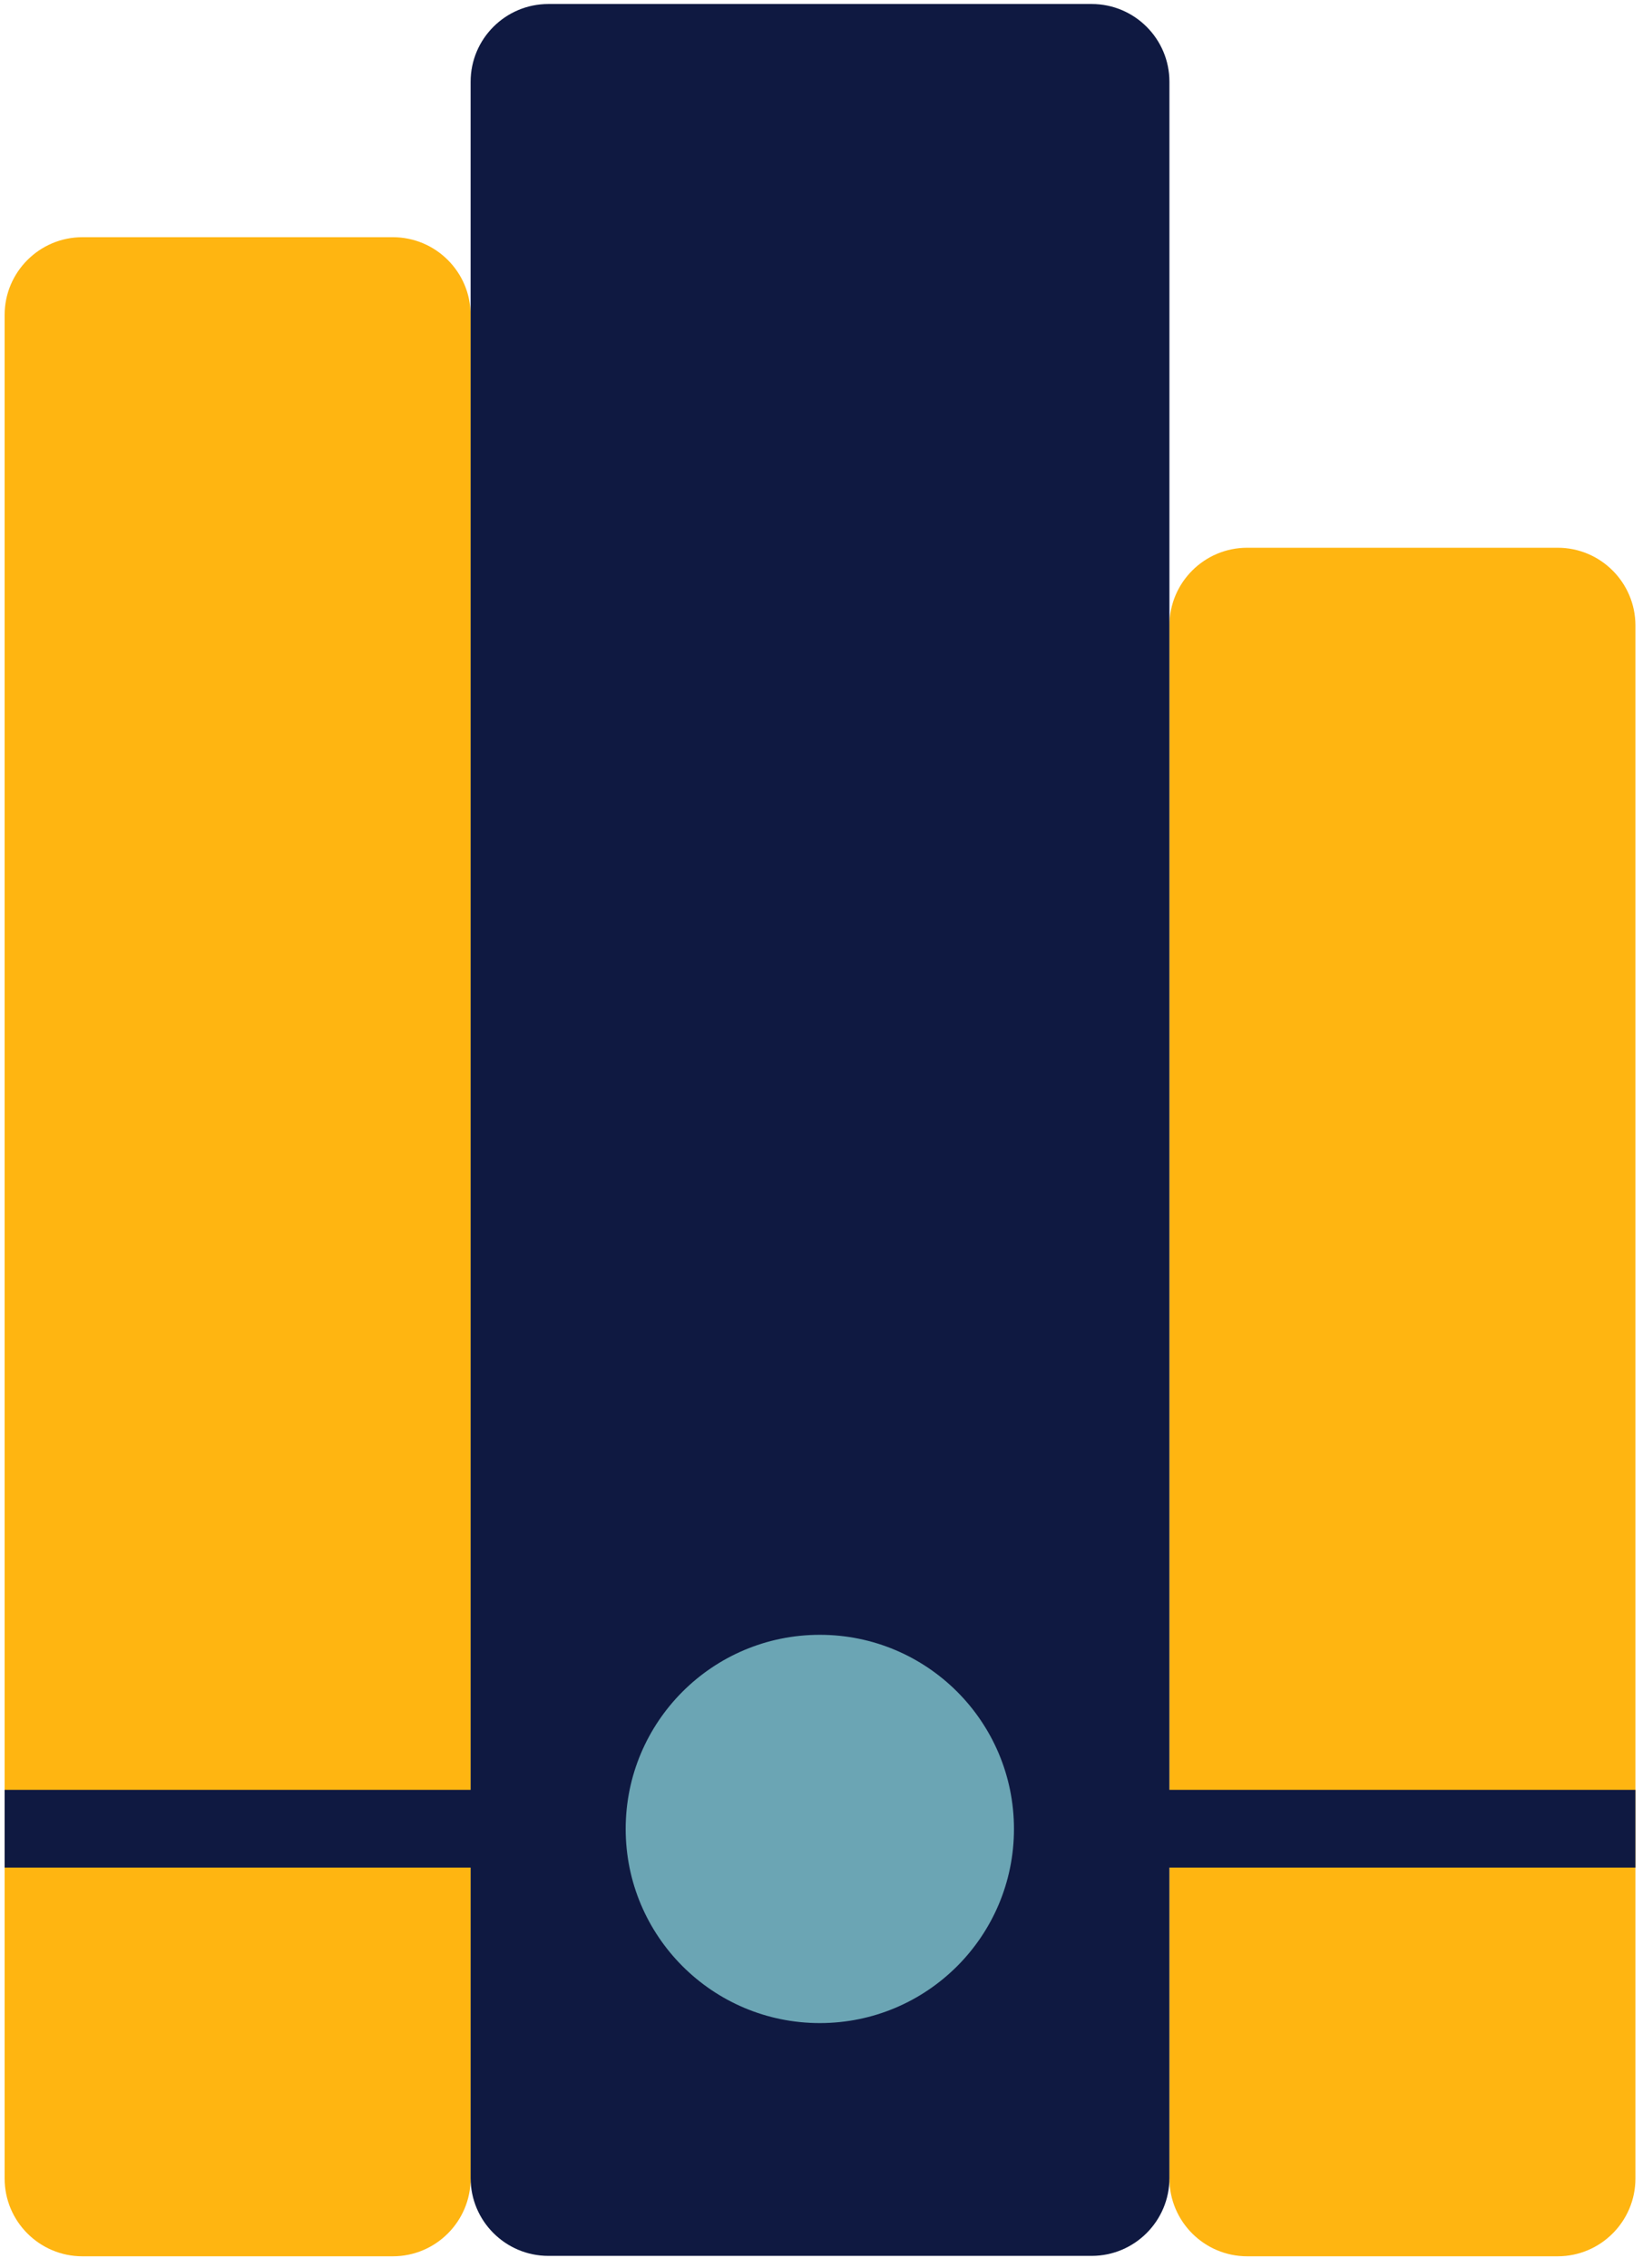
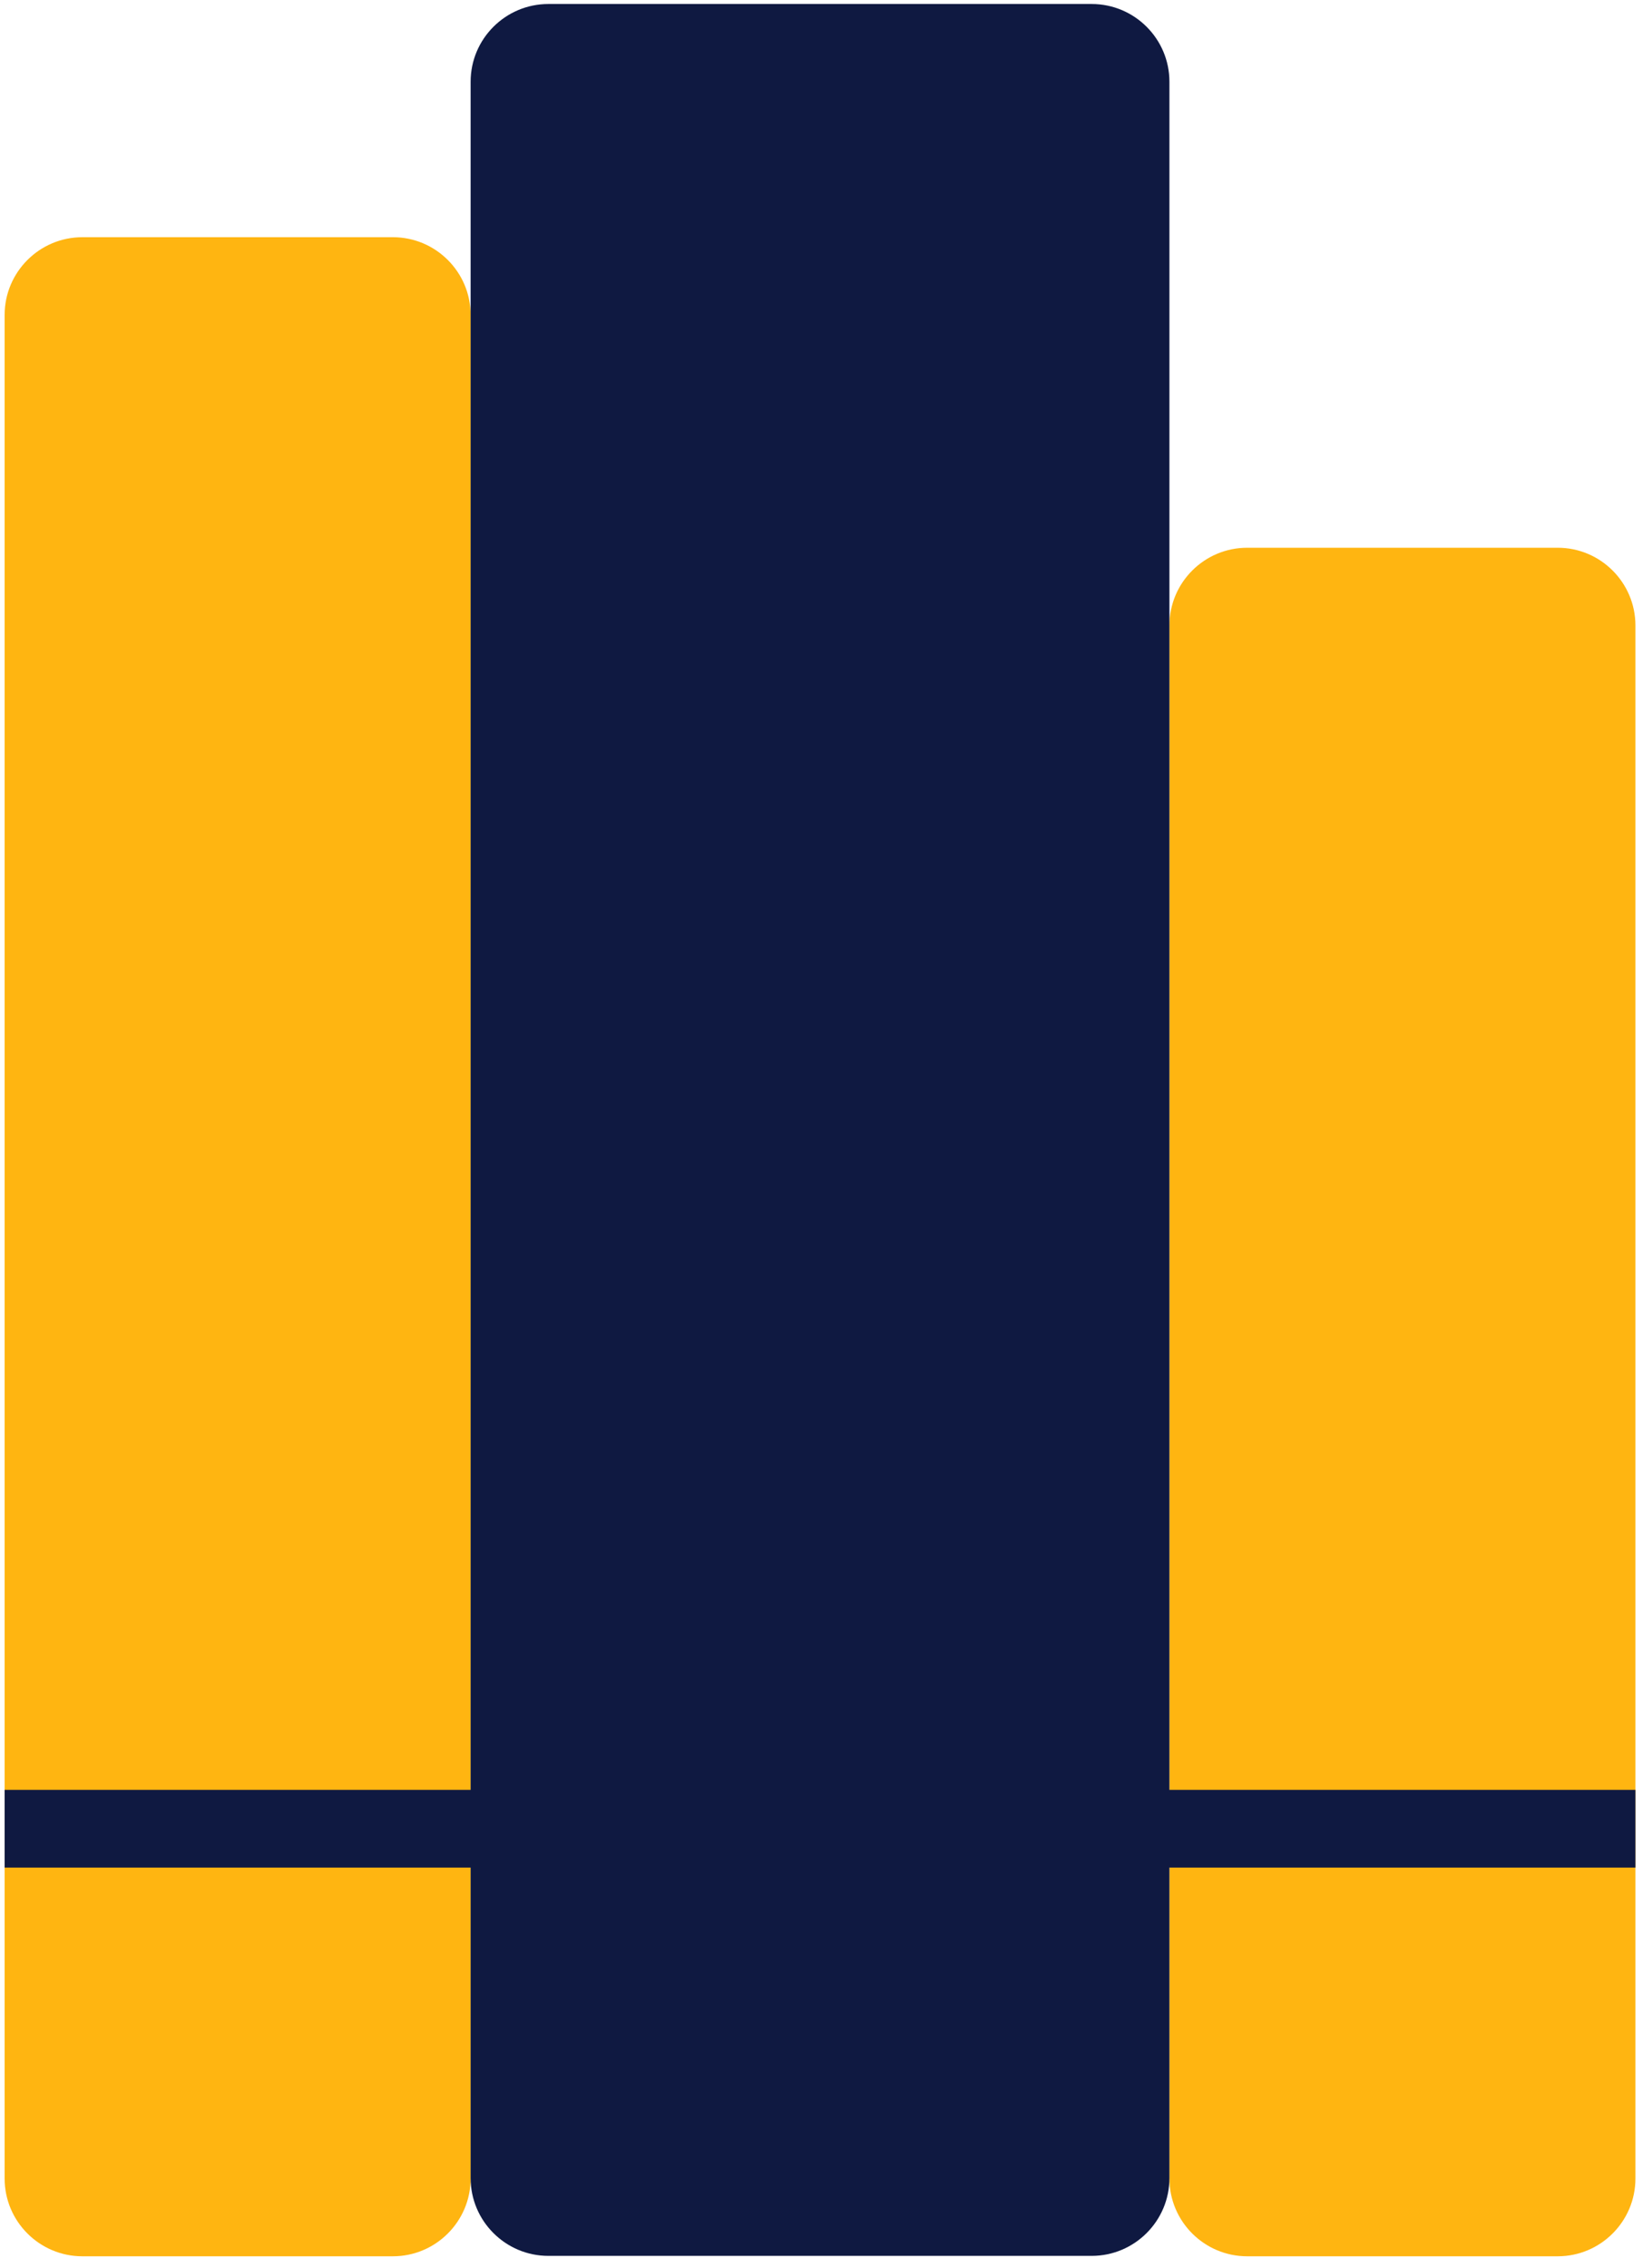
<svg xmlns="http://www.w3.org/2000/svg" width="92px" height="127px" viewBox="0 0 92 127" version="1.1">
  <title>small objects/students books upright/on turquoise</title>
  <desc>Created with Sketch.</desc>
  <g id="EE-Ebook" stroke="none" stroke-width="1" fill="none" fill-rule="evenodd">
    <g id="small-objects/students-books-upright/on-turquoise" fill-rule="nonzero">
      <g id="BooksStanding_illustration_UseBackgroundTurquoise_RGB">
        <path d="M91.576,35.024 L91.576,121.988 C91.576,124.388 89.624,126.341 87.224,126.341 L69.835,126.341 C67.435,126.341 65.482,124.388 65.482,121.988 L65.482,35.024 C65.482,32.624 67.435,30.671 69.835,30.671 L87.224,30.671 C89.624,30.671 91.576,32.624 91.576,35.024 Z" id="Shape" fill="#FFB511" />
        <path d="M26.353,17.635 L26.353,121.988 C26.353,124.388 24.4,126.341 22,126.341 L4.612,126.341 C2.212,126.341 0.259,124.388 0.259,121.988 L0.259,17.635 C0.259,15.235 2.212,13.282 4.612,13.282 L22,13.282 C24.4,13.282 26.353,15.235 26.353,17.635 Z" id="Shape" fill="#FFB511" />
        <path d="M65.482,100.247 L65.482,4.576 C65.482,2.176 63.529,0.224 61.129,0.224 L30.706,0.224 C28.306,0.224 26.353,2.176 26.353,4.576 L26.353,100.224 L0.259,100.224 L0.259,104.576 L26.353,104.576 L26.353,121.965 C26.353,124.365 28.306,126.318 30.706,126.318 L61.129,126.318 C63.529,126.318 65.482,124.365 65.482,121.965 L65.482,104.576 L91.576,104.576 L91.576,100.224 L65.482,100.224 L65.482,100.247 Z" id="Shape" fill="#0F1941" />
-         <circle id="Oval" fill="#6BA5B4" cx="45.906" cy="102.412" r="10.871" />
      </g>
    </g>
  </g>
</svg>